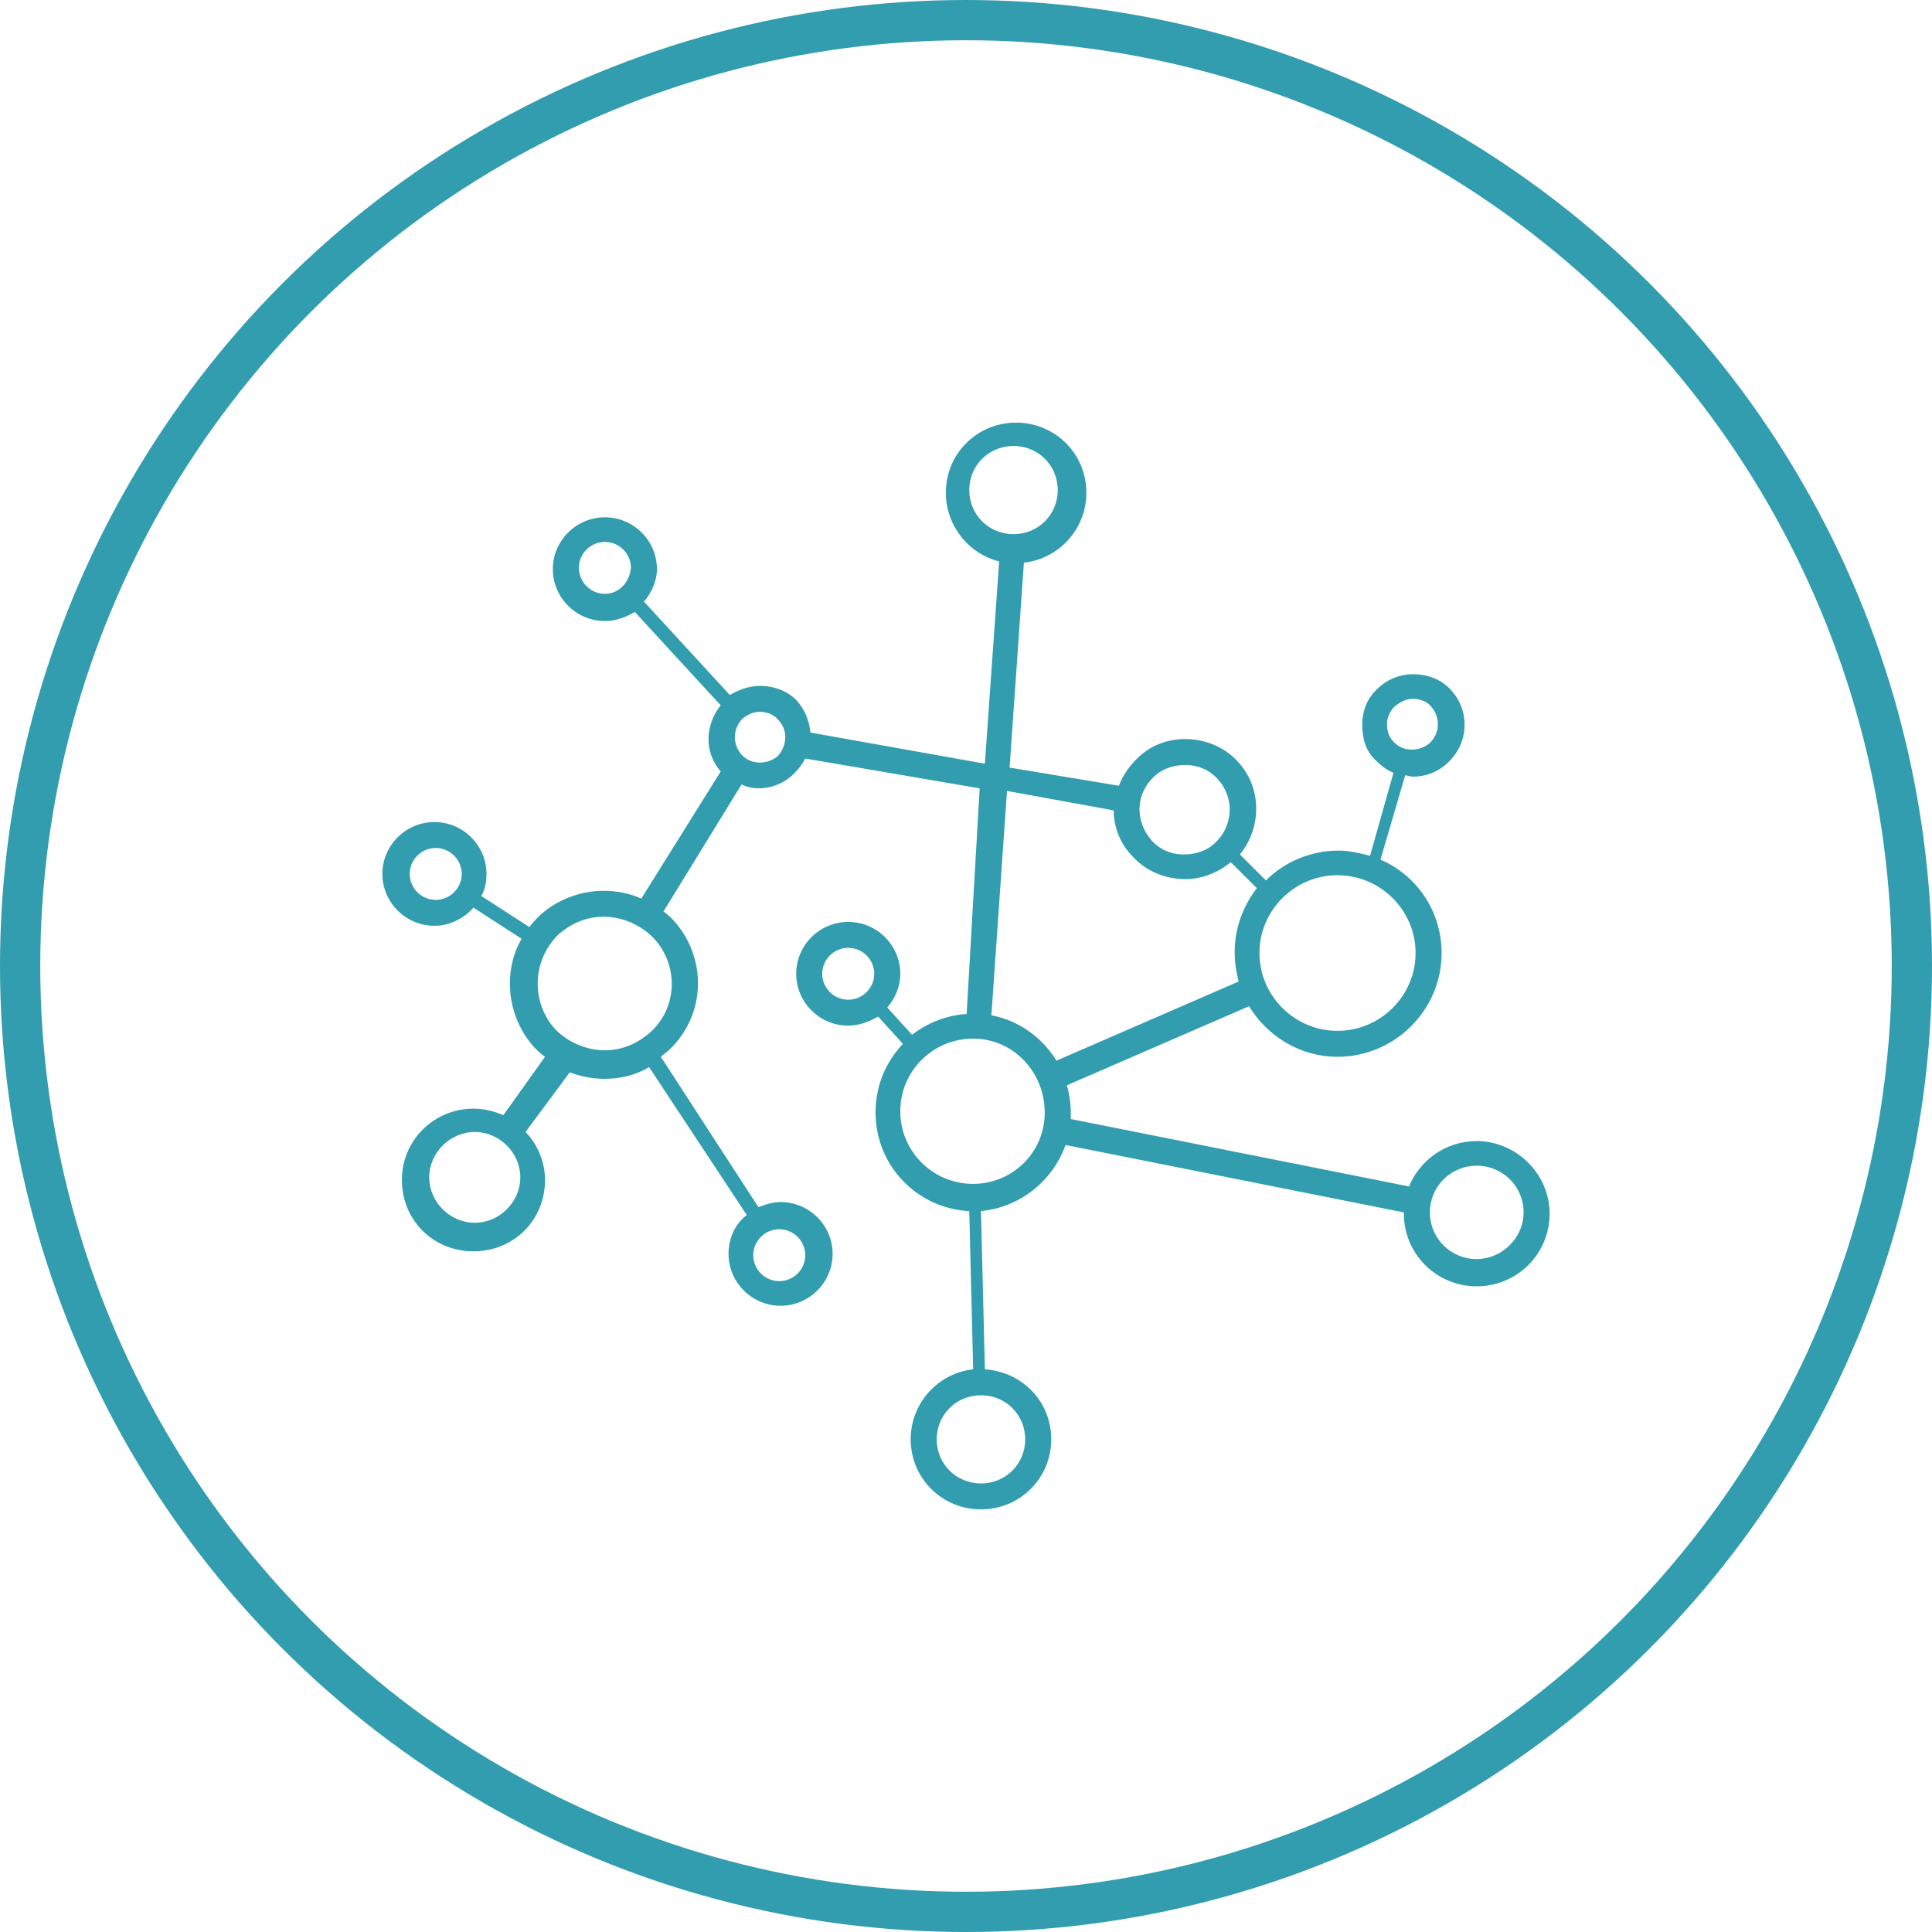
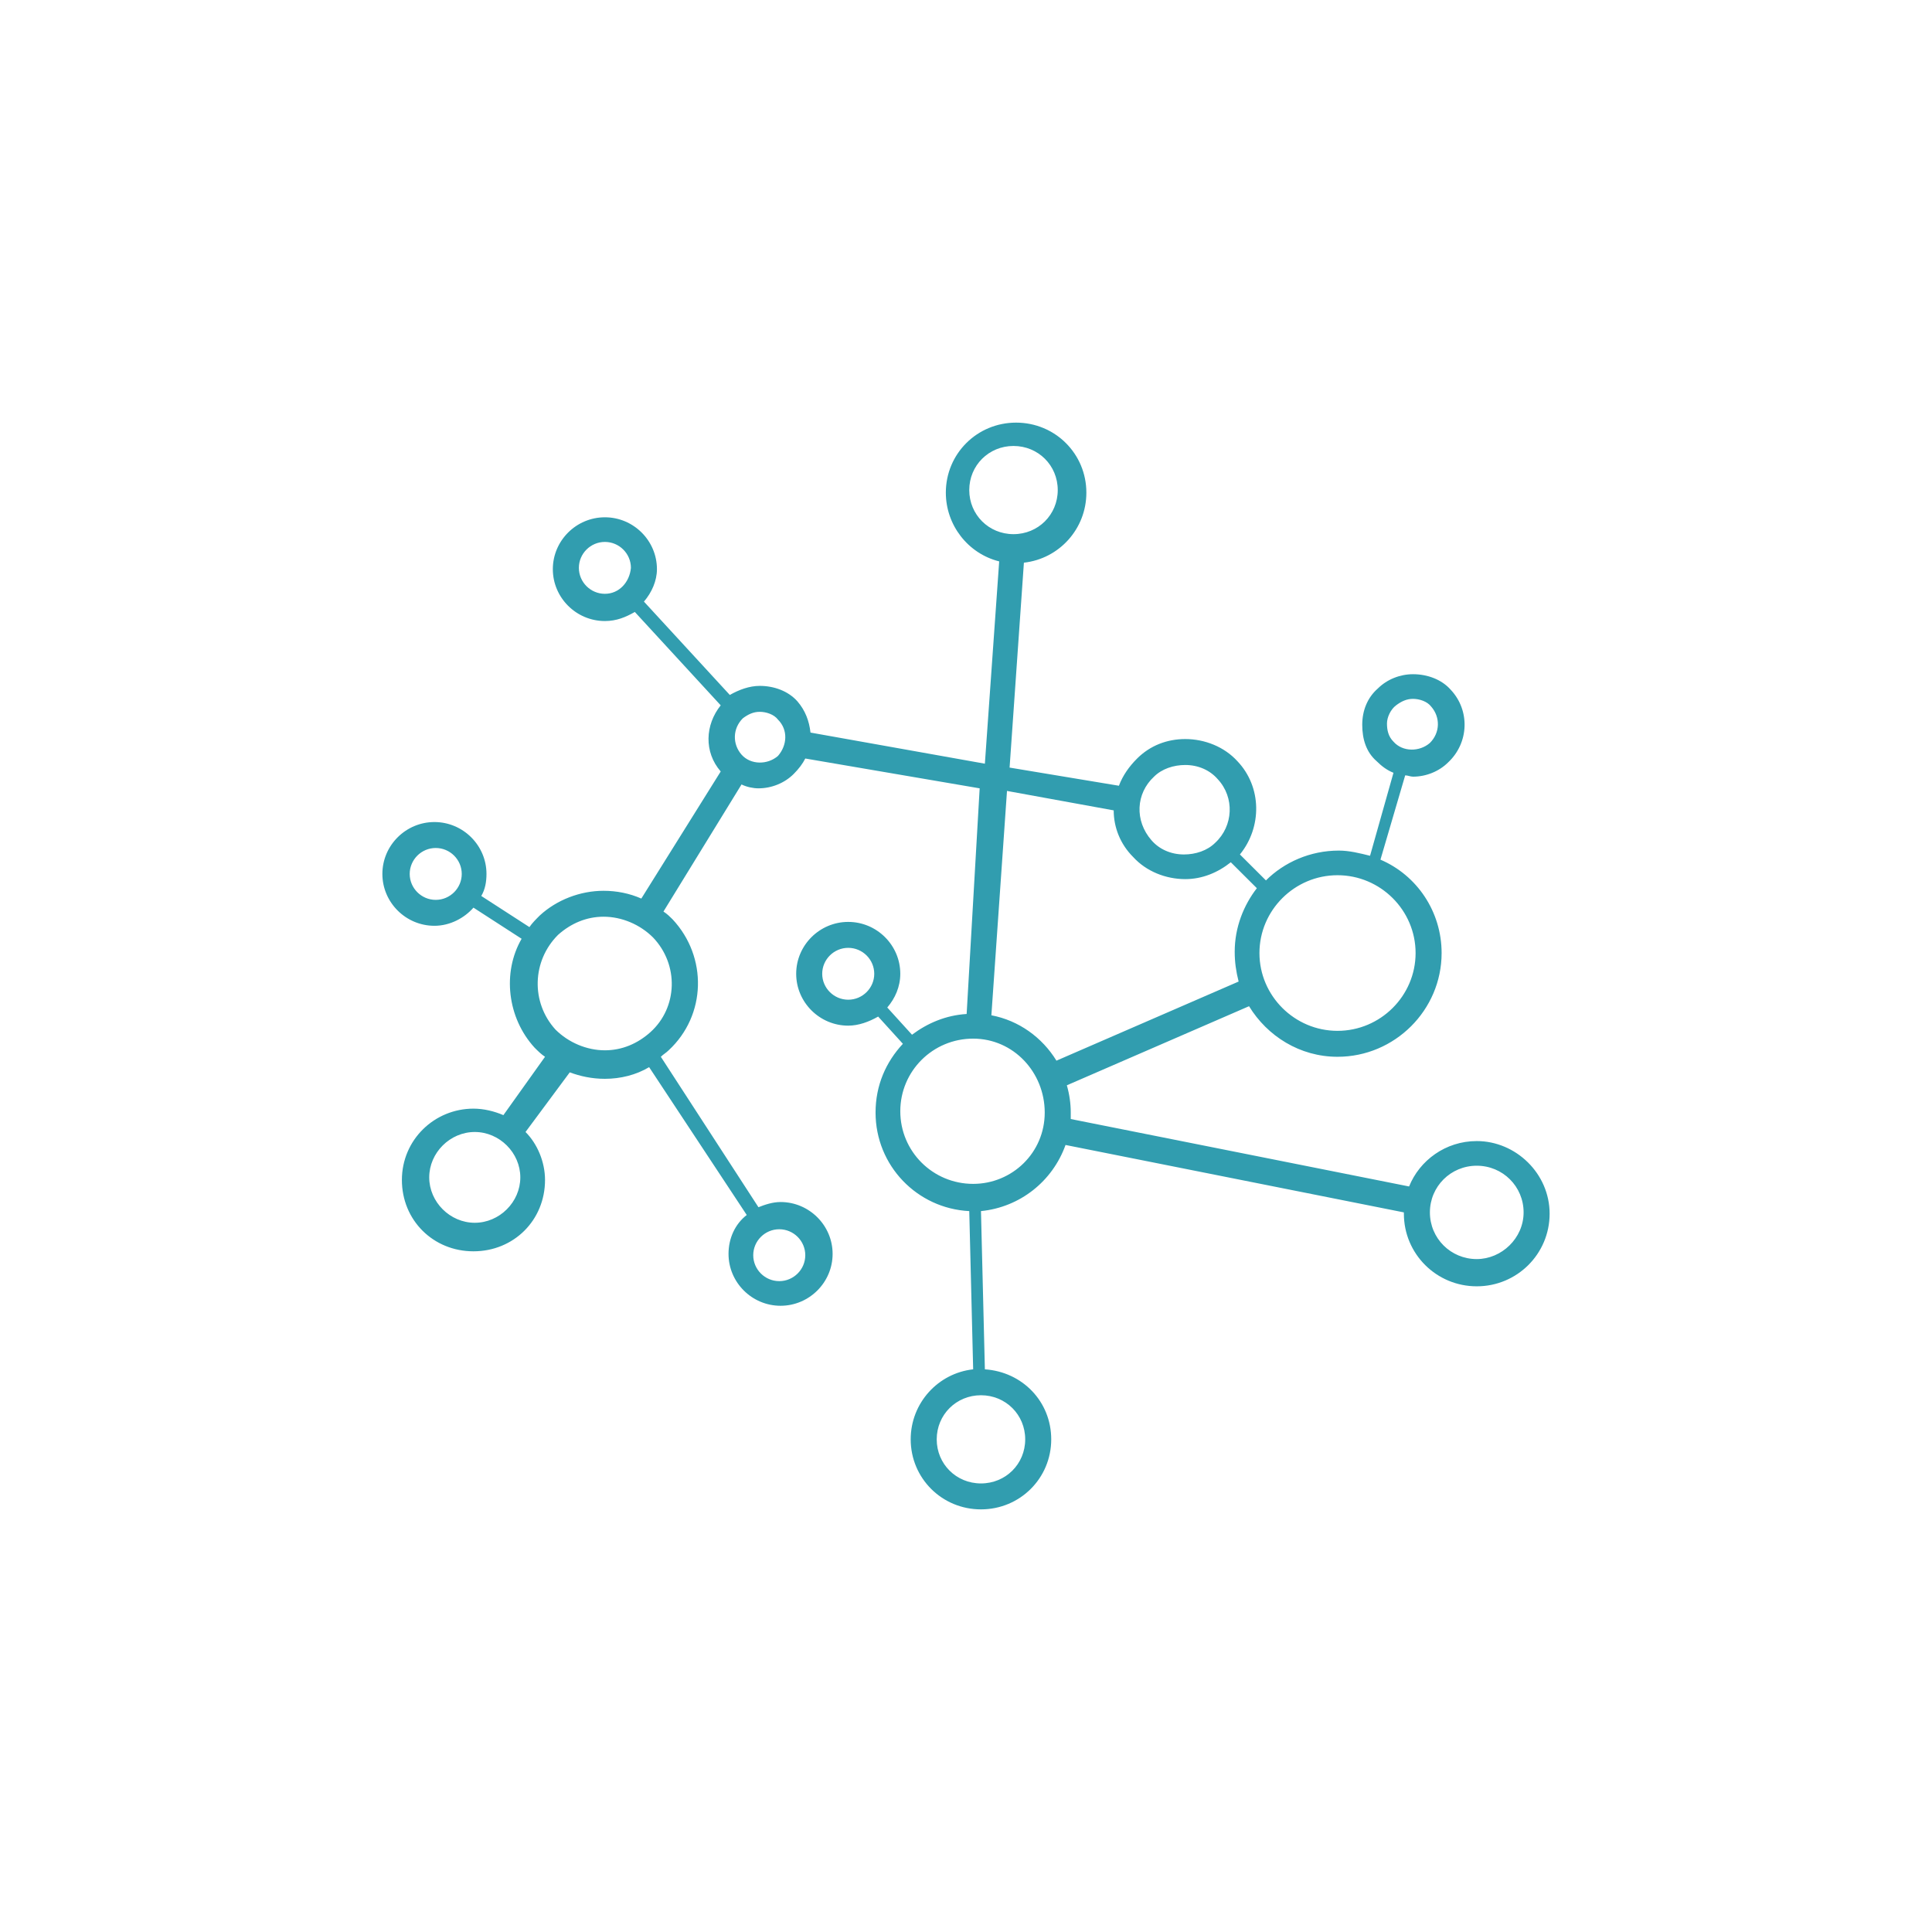
<svg xmlns="http://www.w3.org/2000/svg" width="96px" height="96px" viewBox="0 0 96 96" version="1.1">
  <title>Group 2</title>
  <g id="Page-1" stroke="none" stroke-width="1" fill="none" fill-rule="evenodd">
    <g id="Home-DT" transform="translate(-408, -957)">
      <g id="Diensten" transform="translate(408, 792)">
        <g id="Group-2" transform="translate(0, 165)">
-           <circle id="Oval" stroke="#319DAF" stroke-width="2" cx="48" cy="48" r="47" />
          <g id="noun_Network_195994" transform="translate(19, 21)" fill="#319DAF" fill-rule="nonzero">
            <path d="M54.379,35.699 C52.827,35.699 51.534,36.666 51.017,37.955 L34.205,34.604 C34.205,34.475 34.205,34.411 34.205,34.282 C34.205,33.831 34.14,33.379 34.011,32.928 L43.064,28.998 C43.969,30.48 45.585,31.511 47.46,31.511 C50.305,31.511 52.633,29.191 52.633,26.356 C52.633,24.294 51.405,22.489 49.594,21.716 L50.823,17.527 C50.952,17.527 51.081,17.592 51.211,17.592 C51.857,17.592 52.504,17.334 52.957,16.883 C53.991,15.916 54.056,14.305 53.086,13.274 C52.633,12.759 51.922,12.501 51.211,12.501 C50.564,12.501 49.918,12.759 49.465,13.21 C48.948,13.661 48.689,14.305 48.689,15.014 C48.689,15.723 48.883,16.368 49.4,16.819 C49.659,17.076 49.918,17.27 50.241,17.399 L49.077,21.523 C48.56,21.394 48.042,21.265 47.525,21.265 C46.103,21.265 44.809,21.845 43.904,22.747 L42.611,21.458 C43.71,20.105 43.71,18.107 42.482,16.819 C41.835,16.11 40.865,15.723 39.895,15.723 C38.99,15.723 38.149,16.045 37.503,16.69 C37.115,17.076 36.792,17.527 36.598,18.043 L31.166,17.141 L31.877,6.959 C33.623,6.766 34.981,5.284 34.981,3.48 C34.981,1.547 33.429,2.84217094e-14 31.489,2.84217094e-14 C29.55,2.84217094e-14 27.998,1.547 27.998,3.48 C27.998,5.091 29.097,6.508 30.649,6.895 L29.938,16.947 L21.273,15.401 C21.208,14.821 21.014,14.305 20.627,13.854 C20.174,13.339 19.463,13.081 18.751,13.081 C18.234,13.081 17.717,13.274 17.264,13.532 L12.997,8.893 C13.385,8.442 13.643,7.862 13.643,7.282 C13.643,5.864 12.479,4.704 11.057,4.704 C9.634,4.704 8.47,5.864 8.47,7.282 C8.47,8.699 9.634,9.859 11.057,9.859 C11.639,9.859 12.091,9.666 12.544,9.408 L16.812,14.048 C16.036,15.014 15.971,16.368 16.812,17.334 L12.867,23.649 C12.285,23.391 11.639,23.263 10.992,23.263 C9.828,23.263 8.664,23.714 7.824,24.487 C7.63,24.68 7.436,24.874 7.307,25.067 L4.914,23.52 C5.108,23.198 5.173,22.811 5.173,22.425 C5.173,21.007 4.009,19.847 2.586,19.847 C1.164,19.847 0,21.007 0,22.425 C0,23.842 1.164,25.002 2.586,25.002 C3.362,25.002 4.074,24.616 4.526,24.1 L6.919,25.647 C5.949,27.322 6.207,29.578 7.565,31.06 C7.759,31.253 7.889,31.382 8.082,31.511 L6.013,34.411 C5.561,34.217 5.043,34.088 4.526,34.088 C2.586,34.088 0.97,35.635 0.97,37.632 C0.97,39.63 2.522,41.177 4.526,41.177 C6.531,41.177 8.082,39.63 8.082,37.632 C8.082,36.73 7.695,35.828 7.113,35.248 L9.311,32.284 C9.828,32.477 10.41,32.606 11.057,32.606 C11.833,32.606 12.609,32.413 13.255,32.026 L18.105,39.372 C17.523,39.823 17.2,40.532 17.2,41.305 C17.2,42.723 18.363,43.883 19.786,43.883 C21.208,43.883 22.372,42.723 22.372,41.305 C22.372,39.888 21.208,38.728 19.786,38.728 C19.398,38.728 19.01,38.857 18.687,38.986 L13.837,31.511 C13.967,31.382 14.096,31.317 14.225,31.189 C16.1,29.449 16.165,26.549 14.419,24.68 C14.29,24.551 14.161,24.422 13.967,24.294 L17.846,17.979 C18.105,18.107 18.428,18.172 18.687,18.172 C19.333,18.172 19.98,17.914 20.433,17.463 C20.691,17.205 20.885,16.947 21.014,16.69 L29.679,18.172 L29.032,29.384 C27.998,29.449 27.093,29.835 26.317,30.415 L25.088,29.062 C25.476,28.611 25.735,28.031 25.735,27.387 C25.735,25.969 24.571,24.809 23.148,24.809 C21.726,24.809 20.562,25.969 20.562,27.387 C20.562,28.804 21.726,29.964 23.148,29.964 C23.666,29.964 24.183,29.771 24.635,29.513 L25.864,30.866 C25.023,31.768 24.506,32.928 24.506,34.282 C24.506,36.924 26.575,39.05 29.162,39.179 L29.356,47.041 C27.61,47.234 26.252,48.716 26.252,50.52 C26.252,52.453 27.804,54 29.744,54 C31.683,54 33.235,52.453 33.235,50.52 C33.235,48.652 31.813,47.169 29.938,47.041 L29.744,39.179 C31.683,38.986 33.3,37.697 33.946,35.893 L50.758,39.243 C50.758,39.243 50.758,39.308 50.758,39.308 C50.758,41.305 52.375,42.916 54.379,42.916 C56.384,42.916 58,41.305 58,39.308 C58,37.31 56.319,35.699 54.379,35.699 Z M50.37,14.048 C50.629,13.854 50.887,13.726 51.211,13.726 C51.534,13.726 51.922,13.854 52.116,14.112 C52.569,14.628 52.569,15.401 52.051,15.916 C51.534,16.368 50.693,16.368 50.241,15.852 C49.982,15.594 49.918,15.272 49.918,14.95 C49.918,14.628 50.111,14.241 50.37,14.048 Z M2.651,23.714 C1.94,23.714 1.358,23.134 1.358,22.425 C1.358,21.716 1.94,21.136 2.651,21.136 C3.362,21.136 3.944,21.716 3.944,22.425 C3.944,23.134 3.362,23.714 2.651,23.714 Z M4.591,39.759 C3.362,39.759 2.328,38.728 2.328,37.504 C2.328,36.279 3.362,35.248 4.591,35.248 C5.819,35.248 6.854,36.279 6.854,37.504 C6.854,38.728 5.819,39.759 4.591,39.759 Z M21.014,41.37 C21.014,42.079 20.433,42.659 19.721,42.659 C19.01,42.659 18.428,42.079 18.428,41.37 C18.428,40.661 19.01,40.081 19.721,40.081 C20.433,40.081 21.014,40.661 21.014,41.37 Z M13.32,30.286 C12.673,30.866 11.897,31.189 11.057,31.189 C10.152,31.189 9.246,30.802 8.6,30.158 C7.371,28.804 7.436,26.742 8.729,25.453 C9.376,24.874 10.152,24.551 10.992,24.551 C11.897,24.551 12.803,24.938 13.449,25.582 C14.742,26.936 14.678,29.062 13.32,30.286 Z M11.057,8.506 C10.346,8.506 9.764,7.926 9.764,7.217 C9.764,6.508 10.346,5.928 11.057,5.928 C11.768,5.928 12.35,6.508 12.35,7.217 C12.285,7.926 11.768,8.506 11.057,8.506 Z M19.657,16.561 C19.139,17.012 18.299,17.012 17.846,16.496 C17.394,15.981 17.394,15.208 17.911,14.692 C18.169,14.499 18.428,14.37 18.751,14.37 C19.075,14.37 19.463,14.499 19.657,14.757 C20.174,15.272 20.109,16.045 19.657,16.561 Z M47.46,22.489 C49.594,22.489 51.34,24.229 51.34,26.356 C51.34,28.482 49.594,30.222 47.46,30.222 C45.327,30.222 43.581,28.482 43.581,26.356 C43.581,24.229 45.327,22.489 47.46,22.489 Z M38.343,17.592 C38.731,17.205 39.313,17.012 39.895,17.012 C40.542,17.012 41.124,17.27 41.512,17.721 C42.352,18.623 42.288,20.041 41.382,20.878 C40.994,21.265 40.412,21.458 39.831,21.458 C39.184,21.458 38.602,21.2 38.214,20.749 C37.373,19.783 37.438,18.43 38.343,17.592 Z M36.339,19.267 C36.339,20.105 36.662,20.943 37.309,21.587 C37.955,22.296 38.925,22.683 39.895,22.683 C40.736,22.683 41.512,22.36 42.158,21.845 L43.452,23.134 C42.805,23.971 42.352,25.067 42.352,26.291 C42.352,26.807 42.417,27.258 42.546,27.773 L33.494,31.704 C32.783,30.544 31.619,29.706 30.261,29.449 L31.037,18.301 L36.339,19.267 Z M29.162,3.351 C29.162,2.126 30.132,1.16 31.36,1.16 C32.589,1.16 33.559,2.126 33.559,3.351 C33.559,4.575 32.589,5.542 31.36,5.542 C30.132,5.542 29.162,4.575 29.162,3.351 Z M23.148,28.675 C22.437,28.675 21.855,28.095 21.855,27.387 C21.855,26.678 22.437,26.098 23.148,26.098 C23.86,26.098 24.441,26.678 24.441,27.387 C24.441,28.095 23.86,28.675 23.148,28.675 Z M31.942,50.52 C31.942,51.745 30.972,52.711 29.744,52.711 C28.515,52.711 27.545,51.745 27.545,50.52 C27.545,49.296 28.515,48.329 29.744,48.329 C30.972,48.329 31.942,49.296 31.942,50.52 Z M29.356,37.826 C27.351,37.826 25.735,36.215 25.735,34.217 C25.735,32.22 27.351,30.609 29.356,30.609 C31.36,30.609 32.912,32.284 32.912,34.282 C32.912,36.279 31.295,37.826 29.356,37.826 Z M54.379,41.563 C53.086,41.563 52.051,40.532 52.051,39.243 C52.051,37.955 53.086,36.924 54.379,36.924 C55.672,36.924 56.707,37.955 56.707,39.243 C56.707,40.532 55.608,41.563 54.379,41.563 Z" id="Shape" />
          </g>
        </g>
      </g>
    </g>
  </g>
</svg>